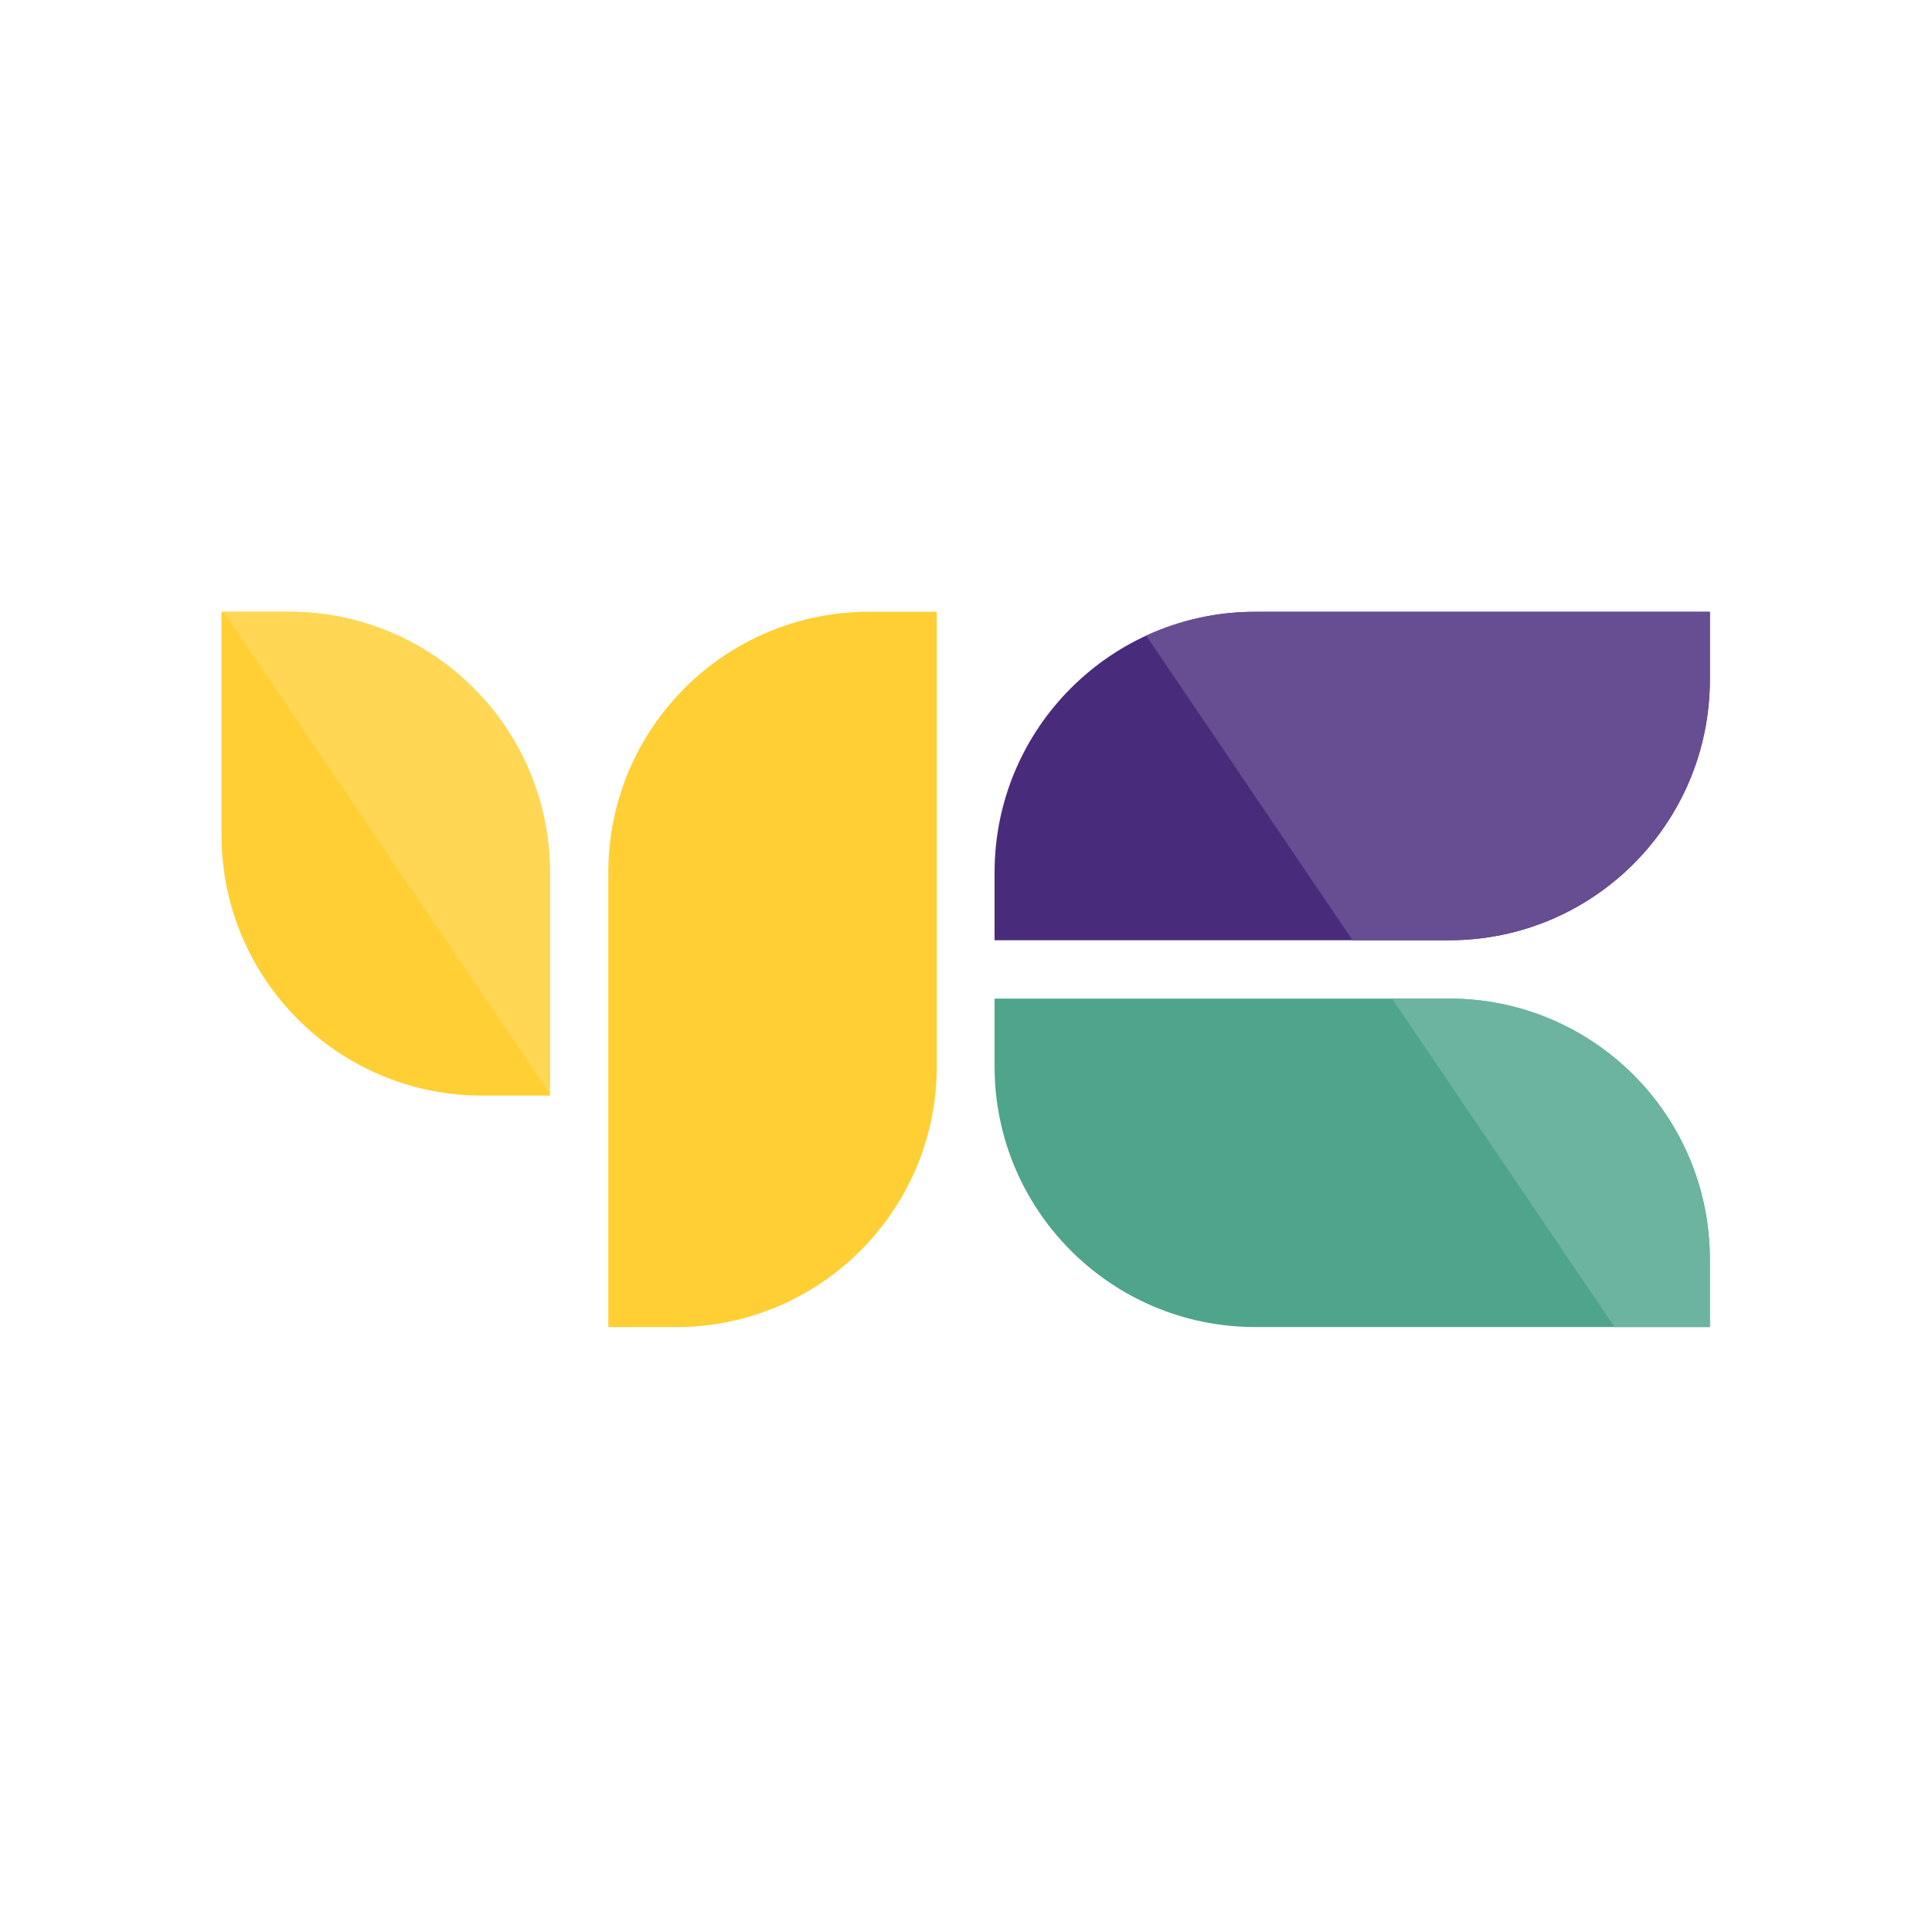
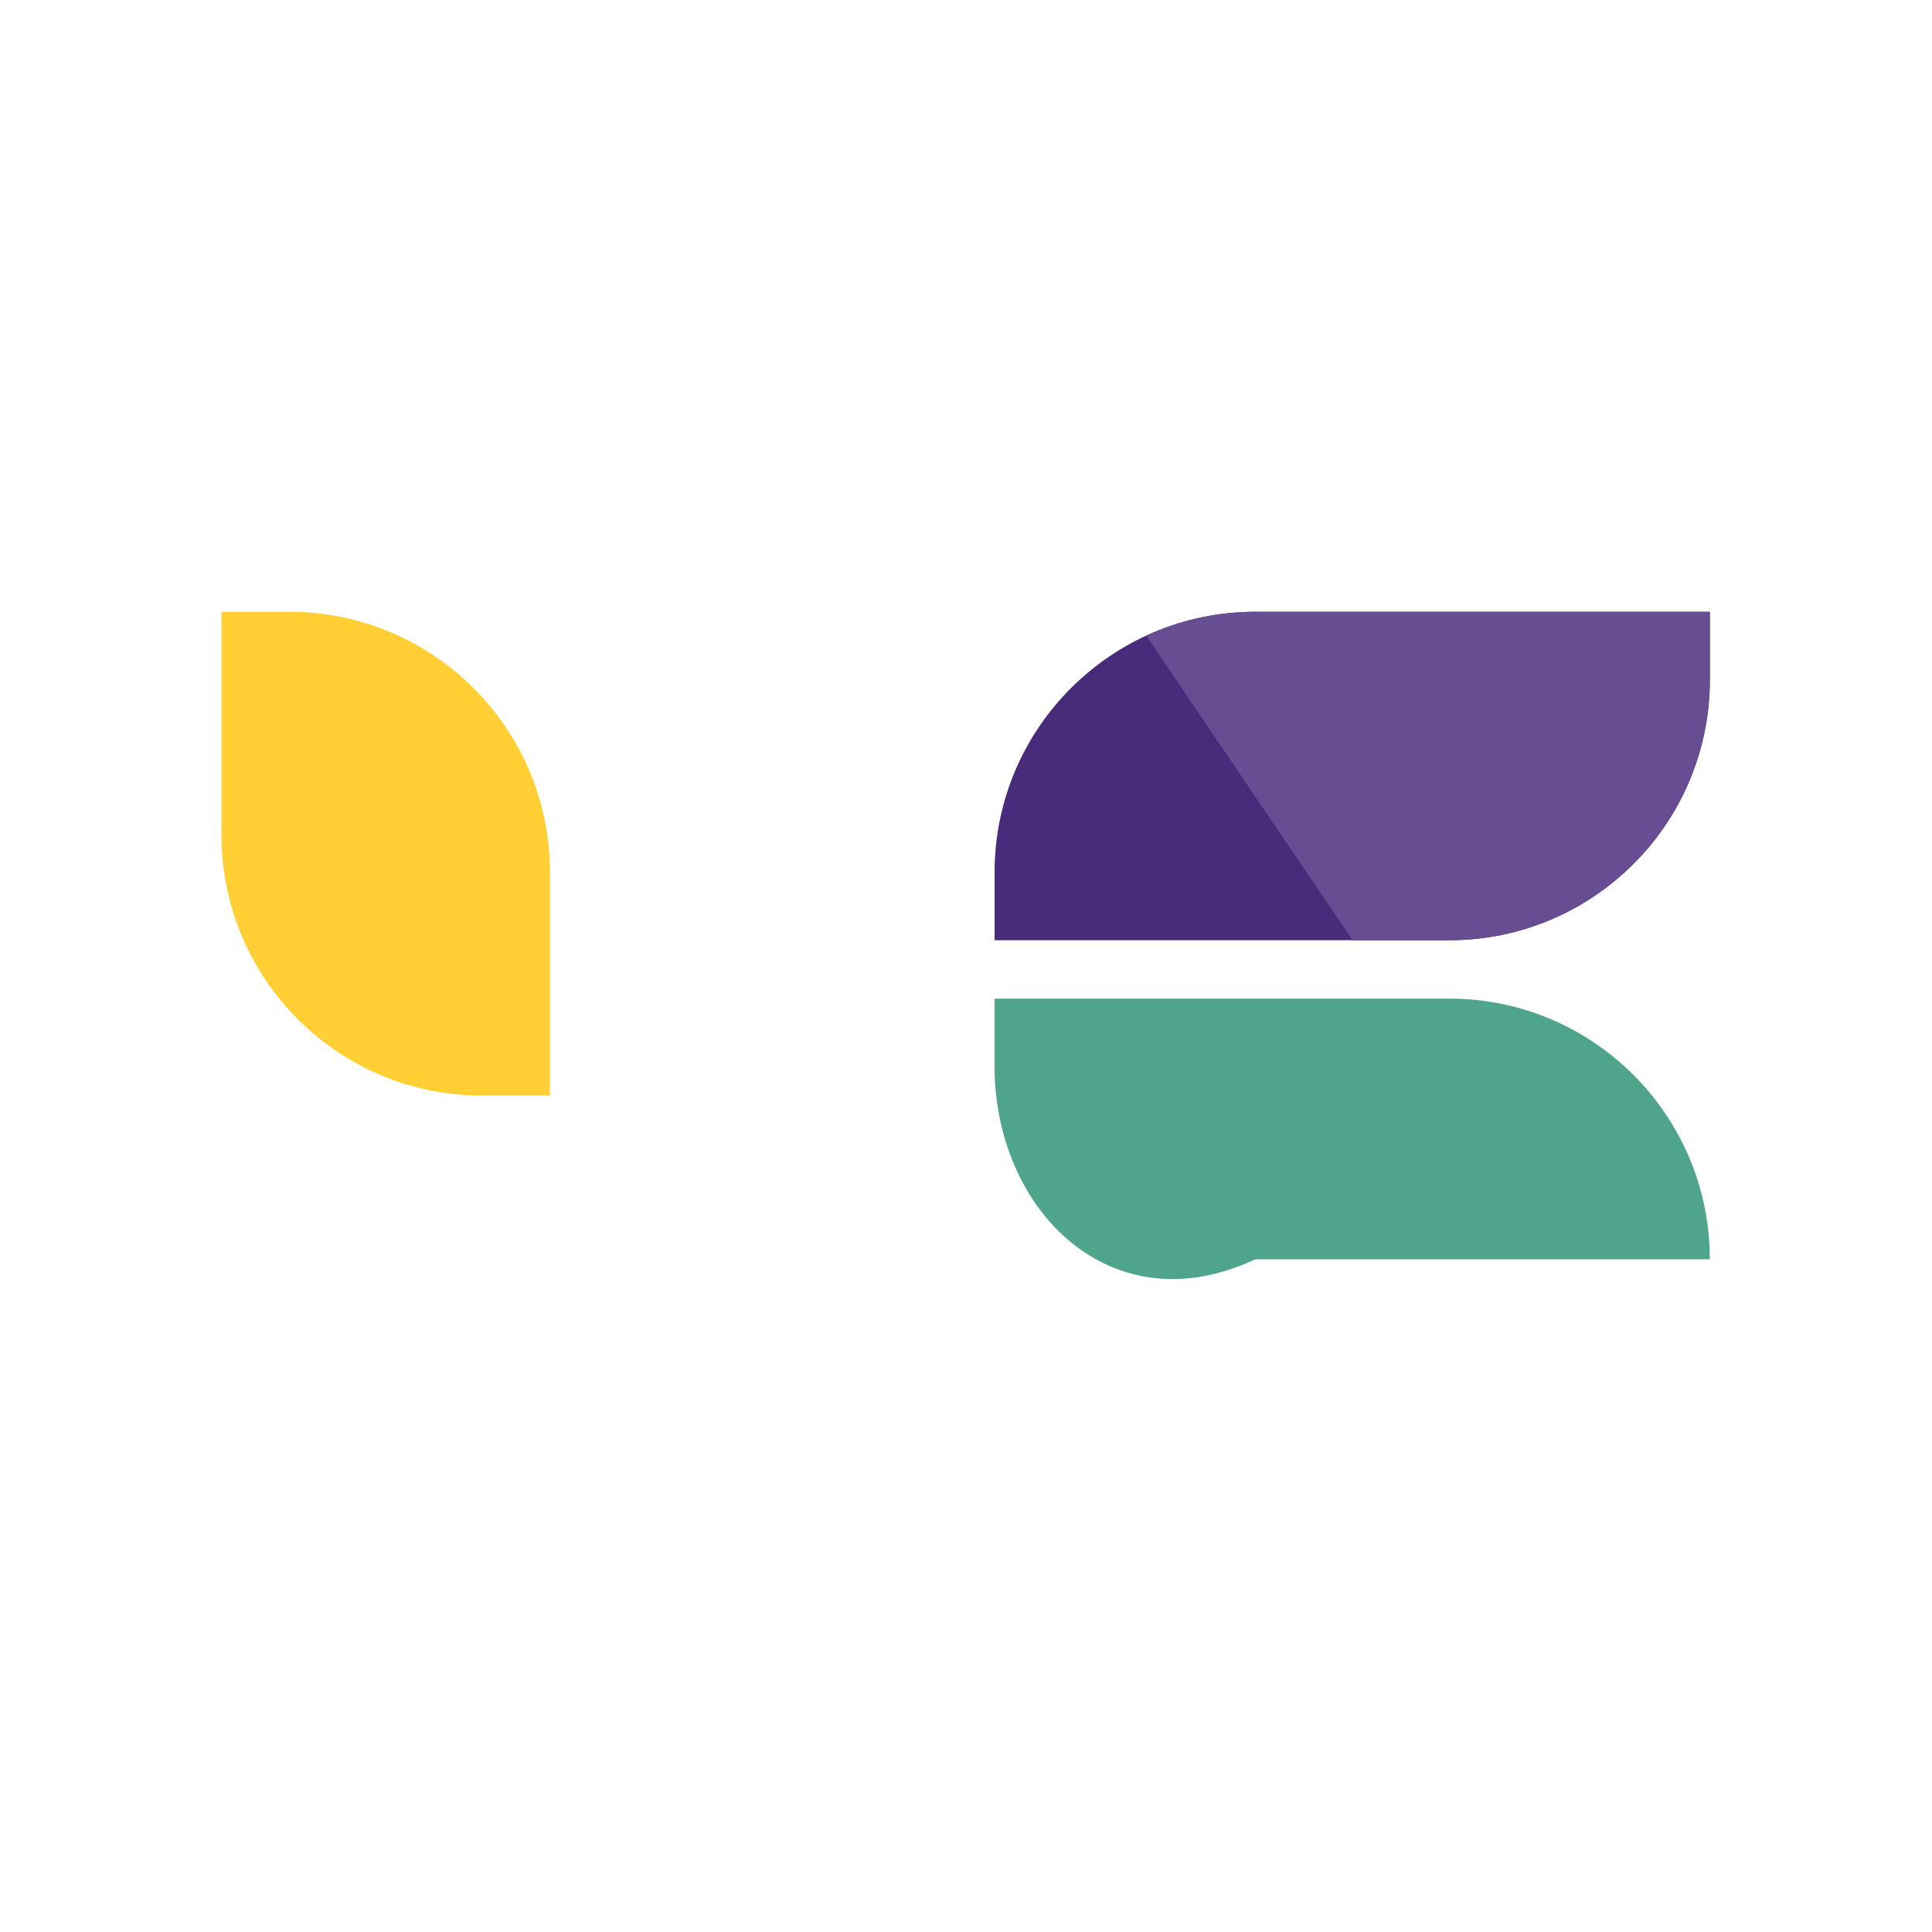
<svg xmlns="http://www.w3.org/2000/svg" width="56" height="56" viewBox="0 0 56 56" fill="none">
-   <path d="M17.632 25.289C17.632 21.116 21.015 17.733 25.187 17.733H27.152V30.91C27.152 35.083 23.769 38.466 19.596 38.466H17.632V25.289Z" fill="#FFCF33" />
  <path d="M6.42 24.201C6.42 28.374 9.803 31.756 13.975 31.756H15.94V25.289C15.94 21.116 12.557 17.733 8.384 17.733H6.42V24.201Z" fill="#FFCF33" />
-   <path d="M15.939 31.701L6.477 17.733H8.384C12.556 17.733 15.939 21.116 15.939 25.289V31.701Z" fill="#FFD755" />
-   <path d="M42.005 28.945C46.178 28.945 49.56 32.328 49.56 36.501V38.465H36.384C32.211 38.465 28.828 35.083 28.828 30.91V28.945H42.005Z" fill="#4FA58C" />
-   <path d="M46.8 38.465L40.351 28.945H42.005C46.178 28.945 49.561 32.328 49.561 36.501V38.465H46.8Z" fill="#6CB49F" />
+   <path d="M42.005 28.945C46.178 28.945 49.56 32.328 49.56 36.501H36.384C32.211 38.465 28.828 35.083 28.828 30.91V28.945H42.005Z" fill="#4FA58C" />
  <path d="M42.005 27.253C46.178 27.253 49.56 23.871 49.56 19.698V17.733H36.384C32.211 17.733 28.828 21.116 28.828 25.289V27.253H42.005Z" fill="#492B7C" />
  <path d="M39.205 27.253L33.224 18.424C34.185 17.981 35.256 17.733 36.385 17.733H49.562V19.698C49.562 23.871 46.179 27.253 42.006 27.253H39.205Z" fill="#674E92" />
</svg>